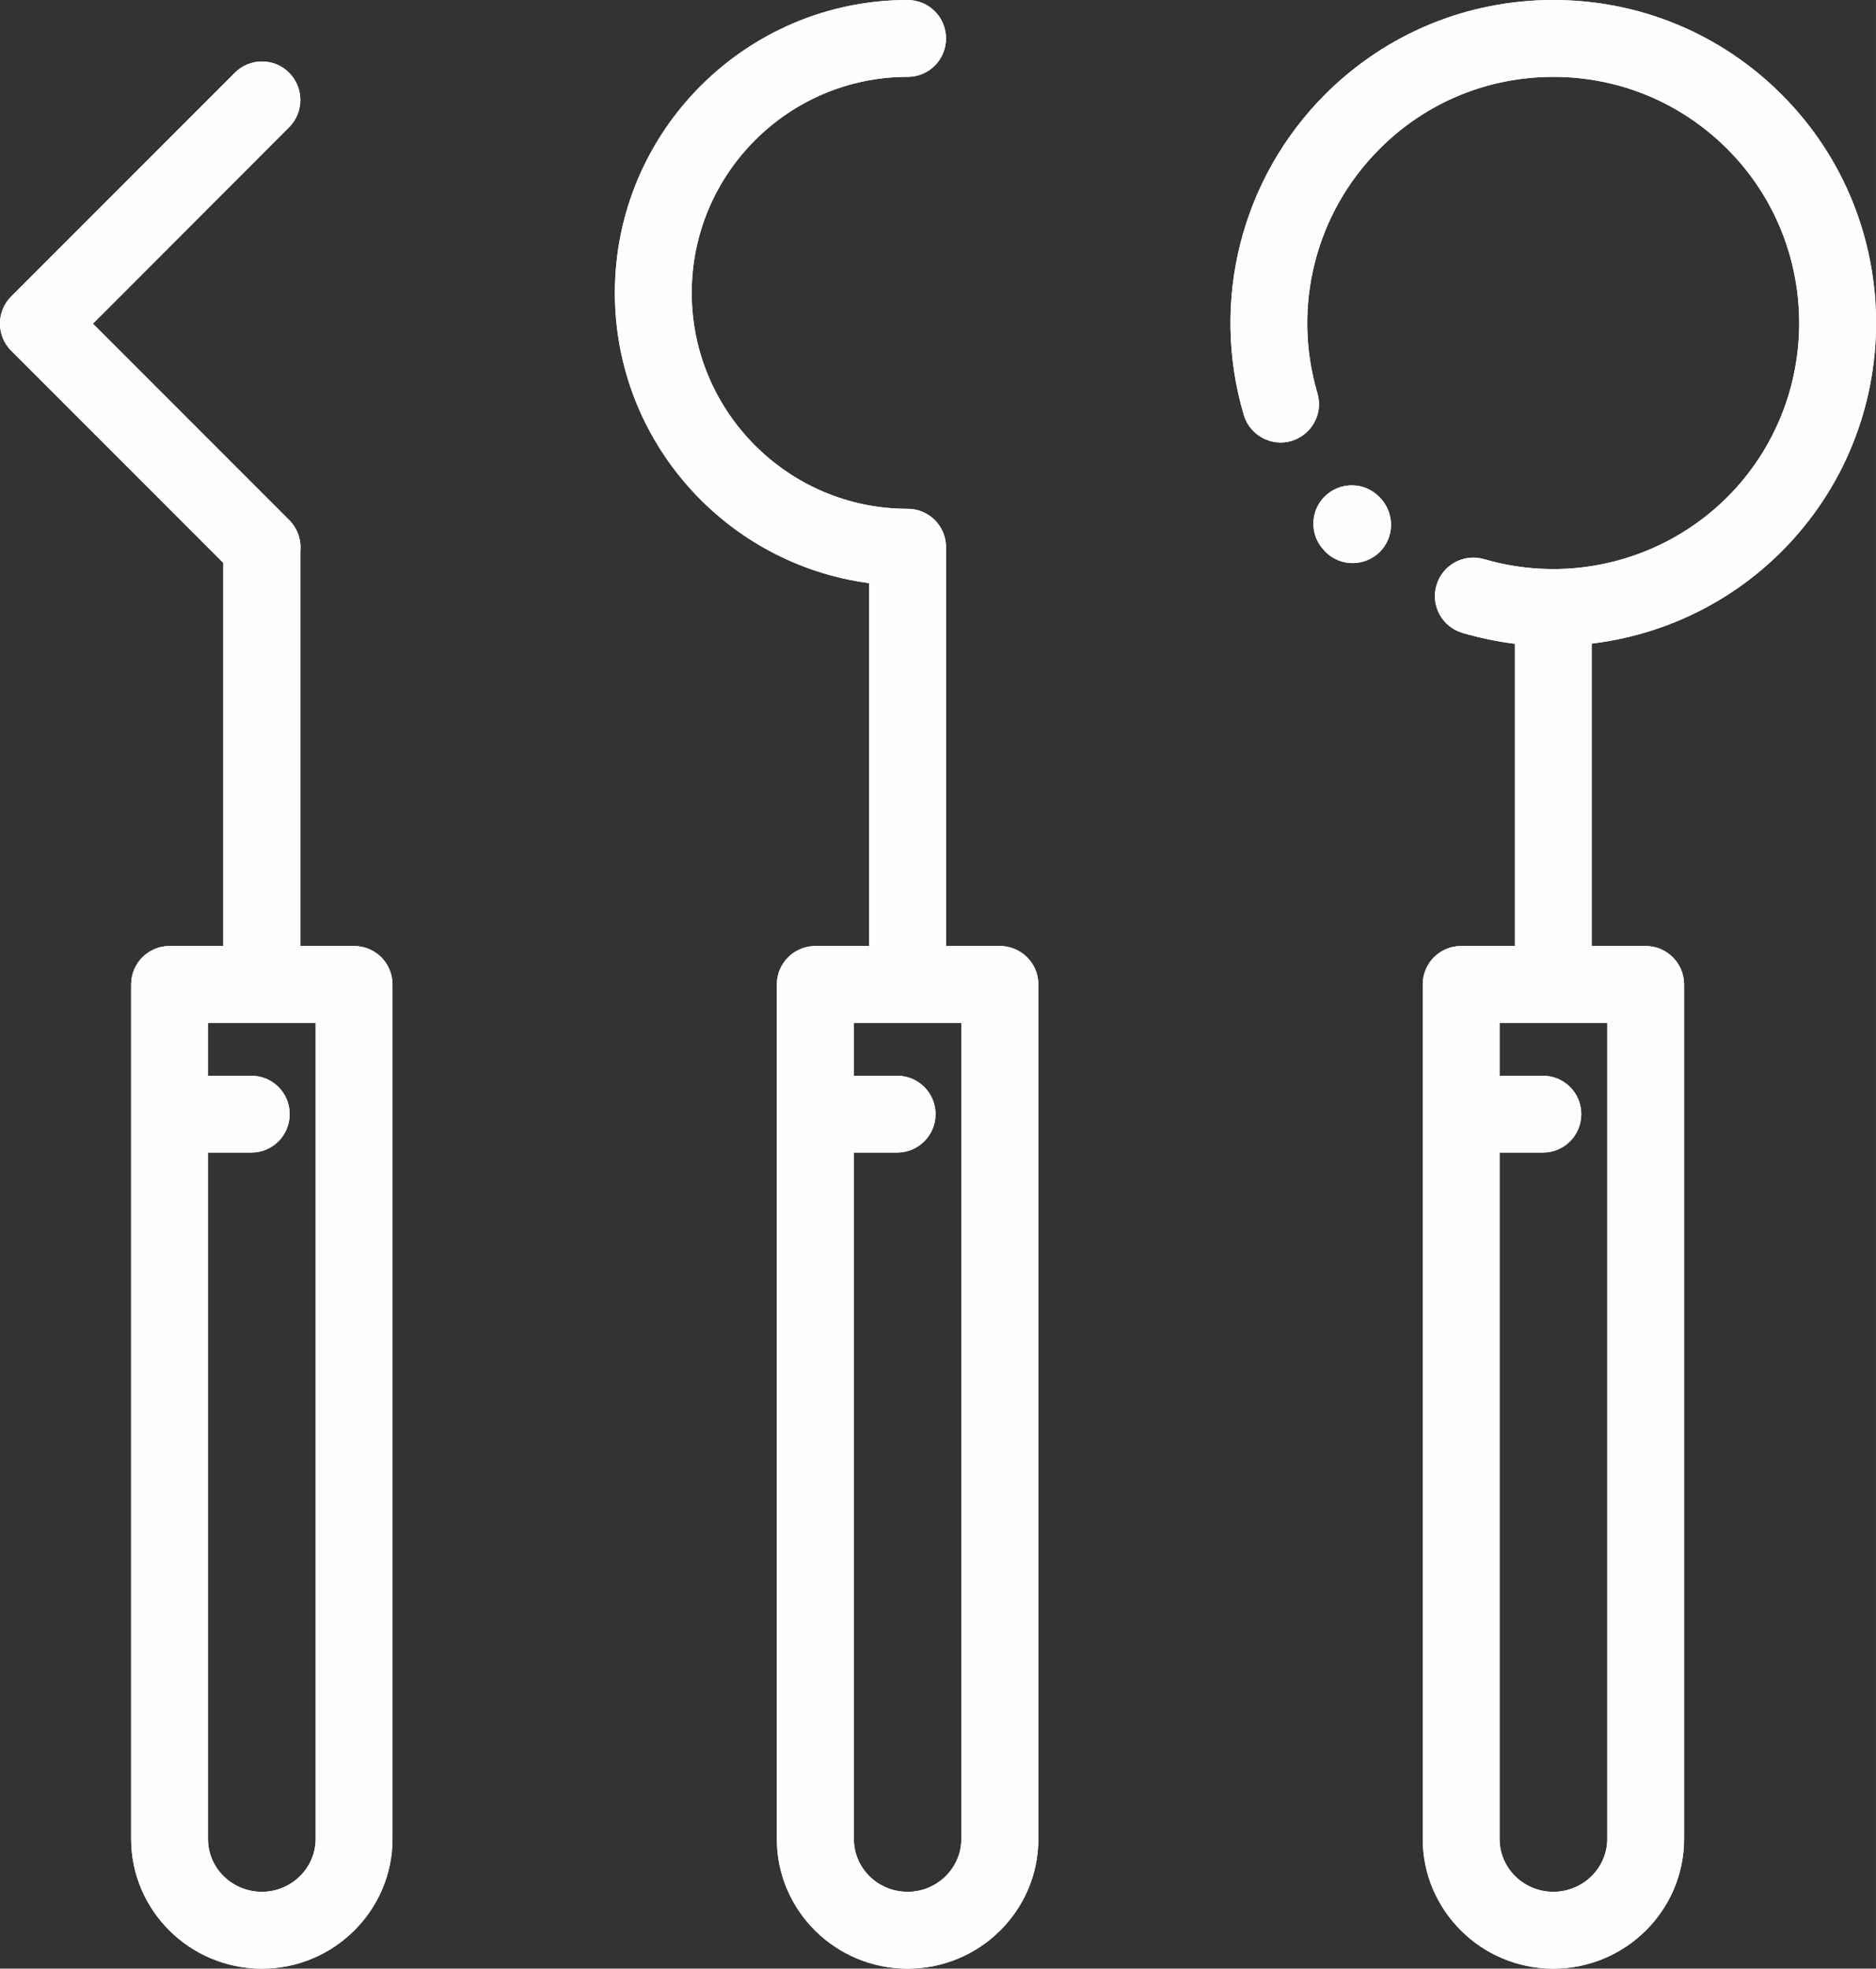
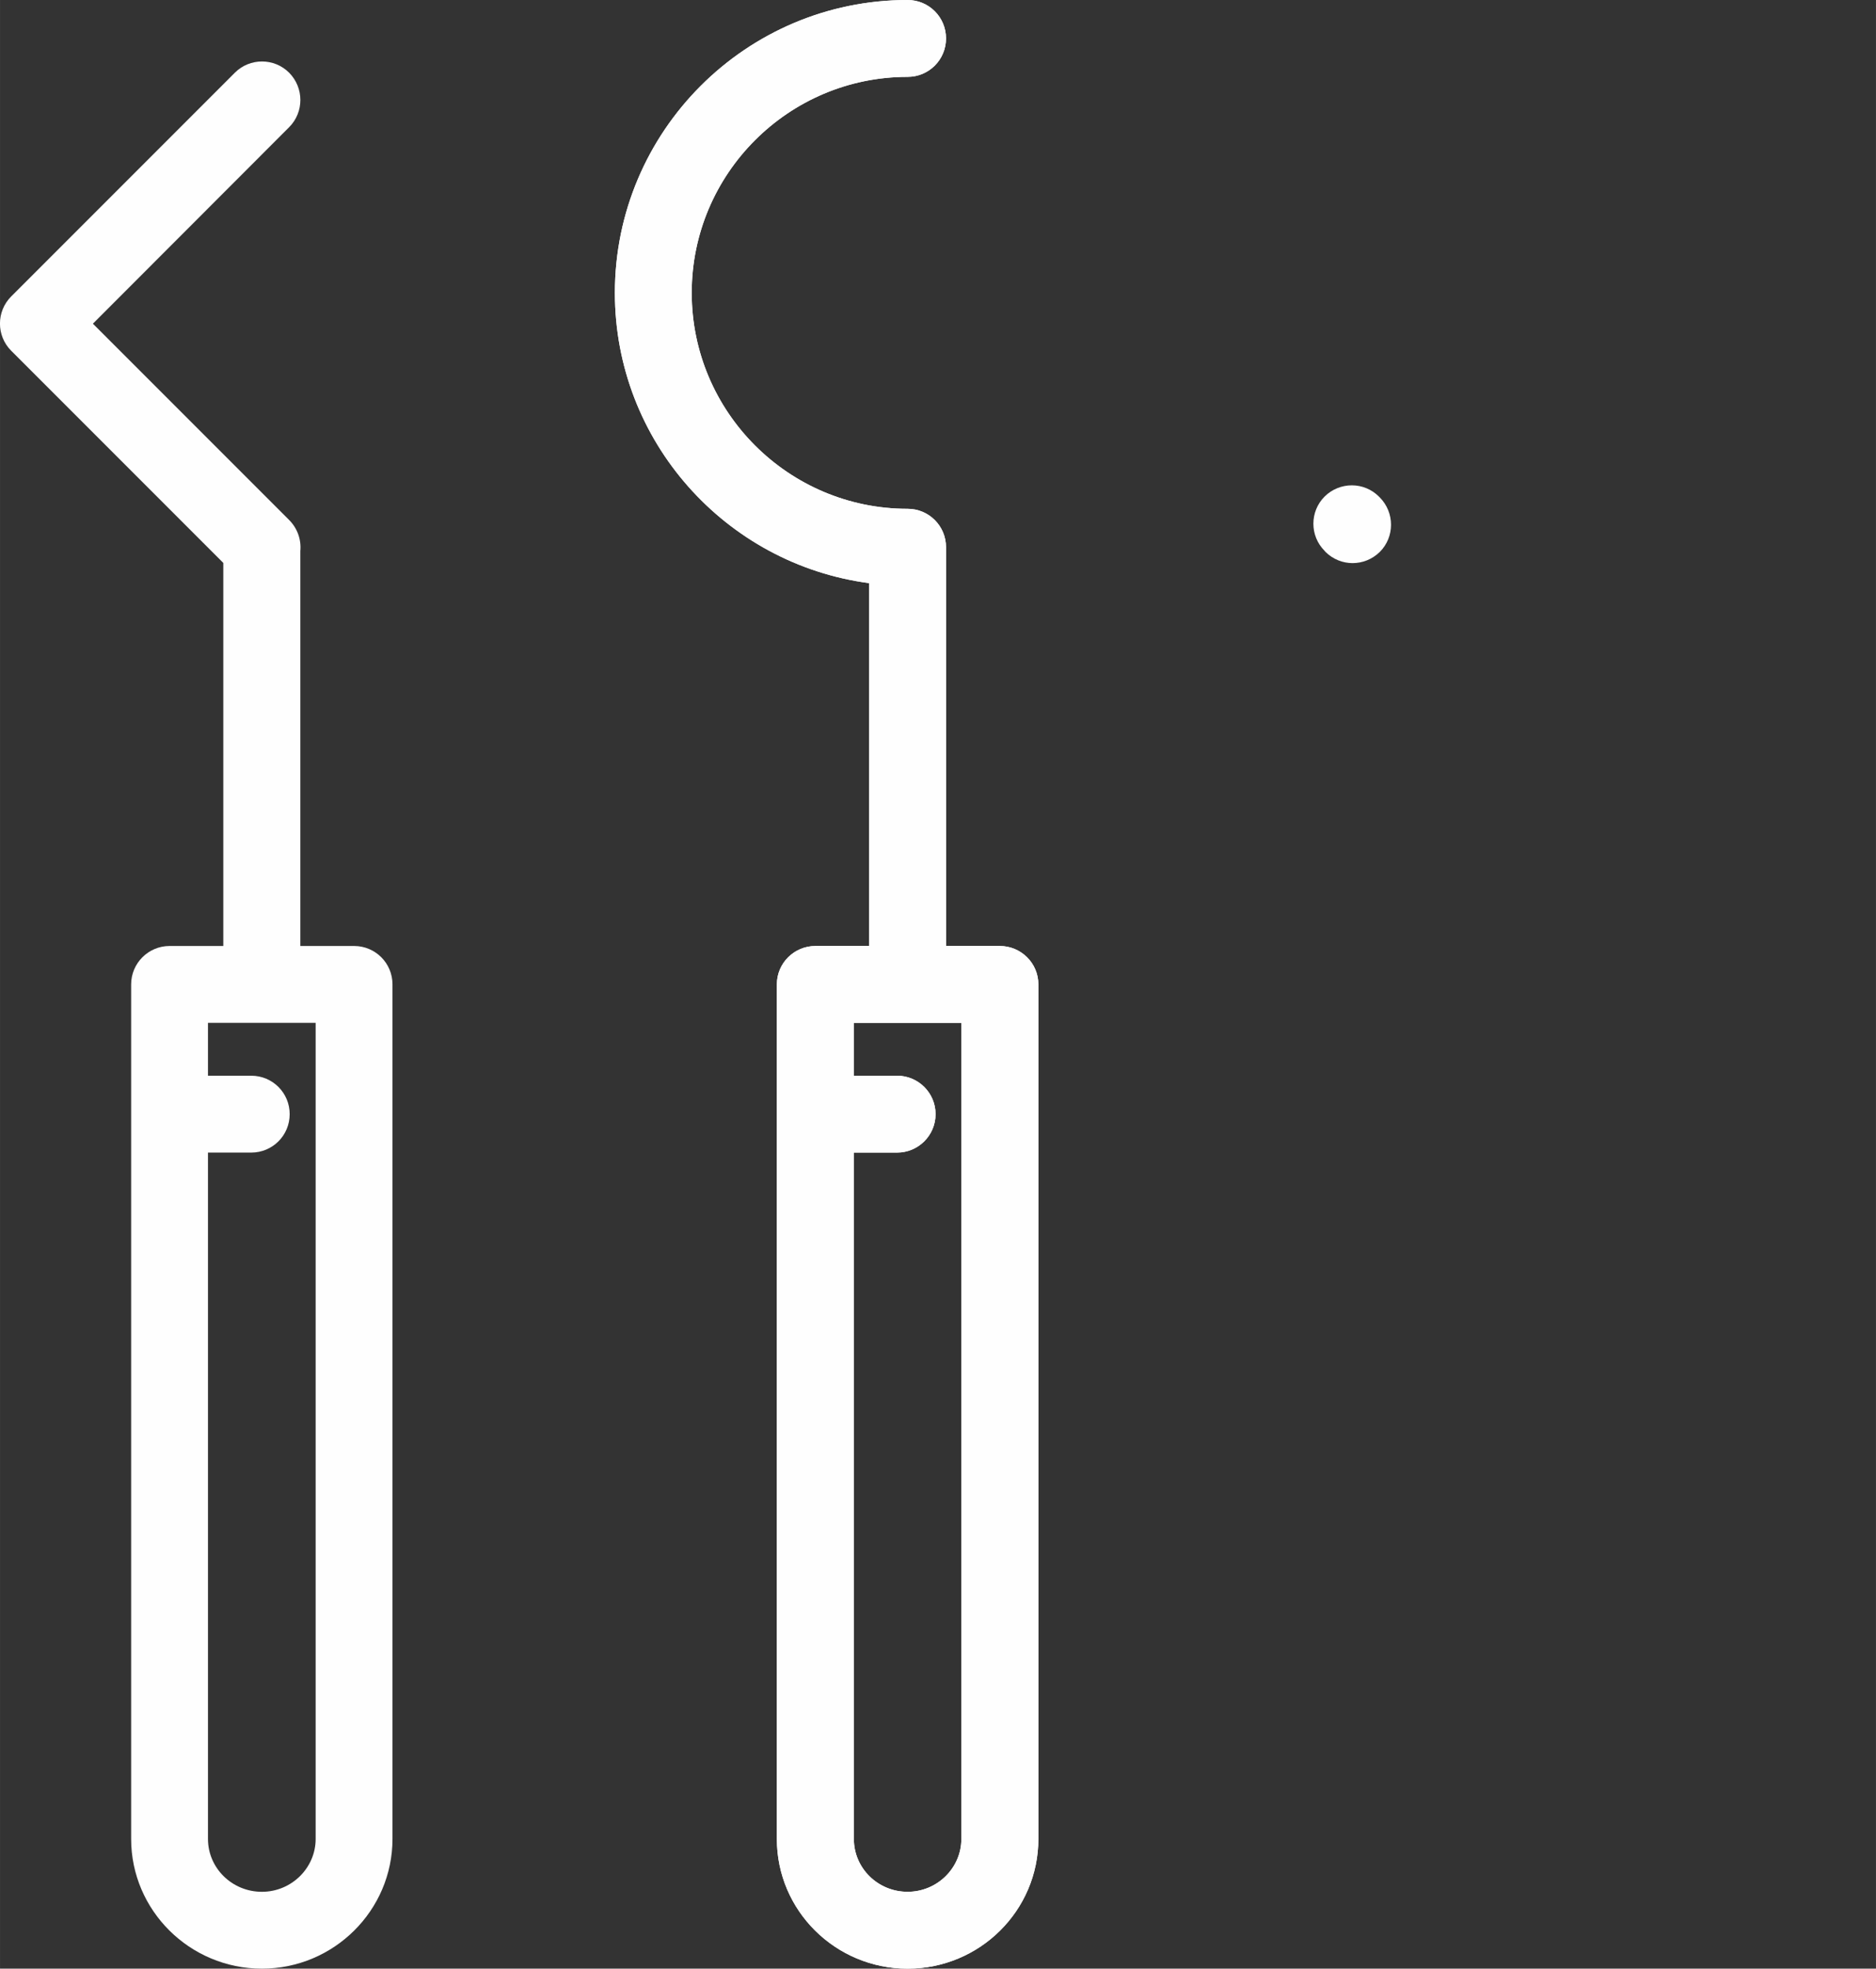
<svg xmlns="http://www.w3.org/2000/svg" xml:space="preserve" width="75.666mm" height="79.375mm" version="1.1" style="shape-rendering:geometricPrecision; text-rendering:geometricPrecision; image-rendering:optimizeQuality; fill-rule:evenodd; clip-rule:evenodd" viewBox="0 0 10401 10911" enable-background="new 0 0 300 300">
  <rect x="0" y="0" width="10401" height="10911" fill="#333333" stroke="none" />
  <defs>
    <style type="text/css">
   
    .fil0 {fill:#FEFEFE}
   
  </style>
  </defs>
  <g id="Capa_x0020_1">
    <g id="_1398150990912">
      <path class="fil0" d="M5543 5243l-298 0 0 -2210c0,-118 -95,-213 -213,-213 -660,0 -1197,-537 -1197,-1197 0,-660 537,-1197 1197,-1197 118,0 213,-95 213,-213 0,-118 -95,-213 -213,-213 -895,0 -1623,728 -1623,1623 0,823 615,1504 1410,1609l0 2011 -298 0c-118,0 -214,95 -214,213l0 4736c0,397 325,719 725,719 400,0 725,-322 725,-719l0 -4736c0,-118 -96,-213 -214,-213zm-213 4949c0,161 -134,293 -298,293 -165,0 -298,-131 -298,-293l0 -3804 240 0c117,0 213,-95 213,-213 0,-118 -96,-213 -213,-213l-240 0 0 -293 596 0 0 4523z" />
      <path class="fil0" d="M5543 5243l-298 0 0 -2210c0,-118 -95,-213 -213,-213 -660,0 -1197,-537 -1197,-1197 0,-660 537,-1197 1197,-1197 118,0 213,-95 213,-213 0,-118 -95,-213 -213,-213 -895,0 -1623,728 -1623,1623 0,823 615,1504 1410,1609l0 2011 -298 0c-118,0 -214,95 -214,213l0 4736c0,397 325,719 725,719 400,0 725,-322 725,-719l0 -4736c0,-118 -96,-213 -214,-213zm-213 4949c0,161 -134,293 -298,293 -165,0 -298,-131 -298,-293l0 -3804 240 0c117,0 213,-95 213,-213 0,-118 -96,-213 -213,-213l-240 0 0 -293 596 0 0 4523z" />
      <path class="fil0" d="M1963 5243l-298 0 0 -2189c6,-63 -16,-126 -62,-172l-1088 -1088 1088 -1089c83,-83 83,-218 0,-302 -83,-83 -218,-83 -301,0l-1240 1240c-83,83 -83,218 0,301l1176 1176 0 2123 -298 0c-117,0 -213,95 -213,213l0 4736c0,396 325,719 725,719 399,0 724,-323 724,-719l0 -4736c0,-118 -95,-213 -213,-213zm-213 4949c0,161 -134,293 -298,293 -165,0 -299,-131 -299,-293l0 -3804 240 0c118,0 213,-95 213,-213 0,-118 -95,-213 -213,-213l-240 0 0 -293 597 0 0 4523z" />
-       <path class="fil0" d="M1963 5243l-298 0 0 -2189c6,-63 -16,-126 -62,-172l-1088 -1088 1088 -1089c83,-83 83,-218 0,-302 -83,-83 -218,-83 -301,0l-1240 1240c-83,83 -83,218 0,301l1176 1176 0 2123 -298 0c-117,0 -213,95 -213,213l0 4736c0,396 325,719 725,719 399,0 724,-323 724,-719l0 -4736c0,-118 -95,-213 -213,-213zm-213 4949c0,161 -134,293 -298,293 -165,0 -299,-131 -299,-293l0 -3804 240 0c118,0 213,-95 213,-213 0,-118 -95,-213 -213,-213l-240 0 0 -293 597 0 0 4523z" />
-       <path class="fil0" d="M8612 0c-478,0 -928,186 -1266,524 -464,465 -637,1145 -450,1776 33,112 152,177 264,144 113,-34 178,-152 144,-265 -142,-481 -10,-999 344,-1353 257,-258 600,-400 964,-400 364,0 707,142 965,400 531,532 531,1397 0,1929 -353,352 -870,484 -1349,344 -113,-33 -231,32 -264,145 -33,113 32,231 145,264 96,28 193,48 290,60l0 1675 -298 0c-118,0 -213,95 -213,213l0 4736c0,396 325,719 724,719 400,0 725,-323 725,-719l0 -4736c0,-118 -96,-213 -213,-213l-299 0 0 -1676c392,-47 764,-222 1053,-511 698,-698 698,-1834 0,-2532 -338,-338 -788,-524 -1266,-524zm299 5669l0 4523c0,161 -134,293 -299,293 -164,0 -298,-131 -298,-293l0 -3804 240 0c118,0 213,-95 213,-213 0,-118 -95,-213 -213,-213l-240 0 0 -293 597 0 0 0z" />
-       <path class="fil0" d="M8612 0c-478,0 -928,186 -1266,524 -464,465 -637,1145 -450,1776 33,112 152,177 264,144 113,-34 178,-152 144,-265 -142,-481 -10,-999 344,-1353 257,-258 600,-400 964,-400 364,0 707,142 965,400 531,532 531,1397 0,1929 -353,352 -870,484 -1349,344 -113,-33 -231,32 -264,145 -33,113 32,231 145,264 96,28 193,48 290,60l0 1675 -298 0c-118,0 -213,95 -213,213l0 4736c0,396 325,719 724,719 400,0 725,-323 725,-719l0 -4736c0,-118 -96,-213 -213,-213l-299 0 0 -1676c392,-47 764,-222 1053,-511 698,-698 698,-1834 0,-2532 -338,-338 -788,-524 -1266,-524zm299 5669l0 4523c0,161 -134,293 -299,293 -164,0 -298,-131 -298,-293l0 -3804 240 0c118,0 213,-95 213,-213 0,-118 -95,-213 -213,-213l-240 0 0 -293 597 0 0 0z" />
-       <path class="fil0" d="M7646 2753c-83,-84 -218,-84 -302,-1 -83,83 -83,218 0,301l4 5c42,42 97,63 151,63 55,0 109,-21 151,-62 83,-83 83,-218 0,-302l-4 -4z" />
      <path class="fil0" d="M7646 2753c-83,-84 -218,-84 -302,-1 -83,83 -83,218 0,301l4 5c42,42 97,63 151,63 55,0 109,-21 151,-62 83,-83 83,-218 0,-302l-4 -4z" />
    </g>
  </g>
</svg>